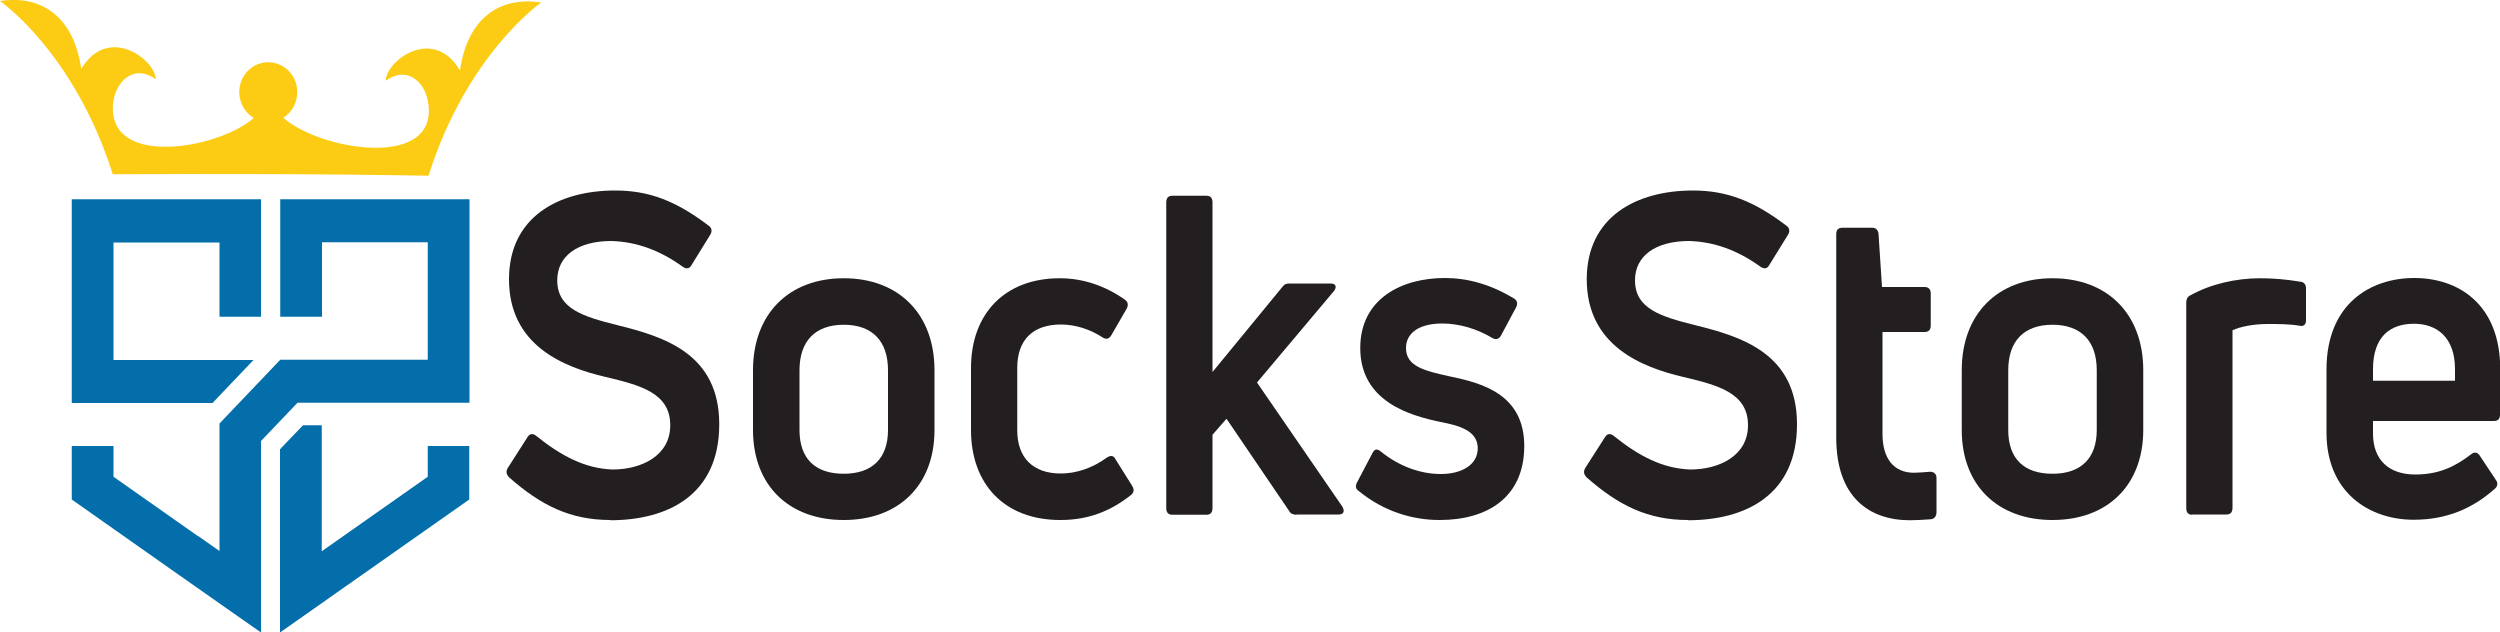
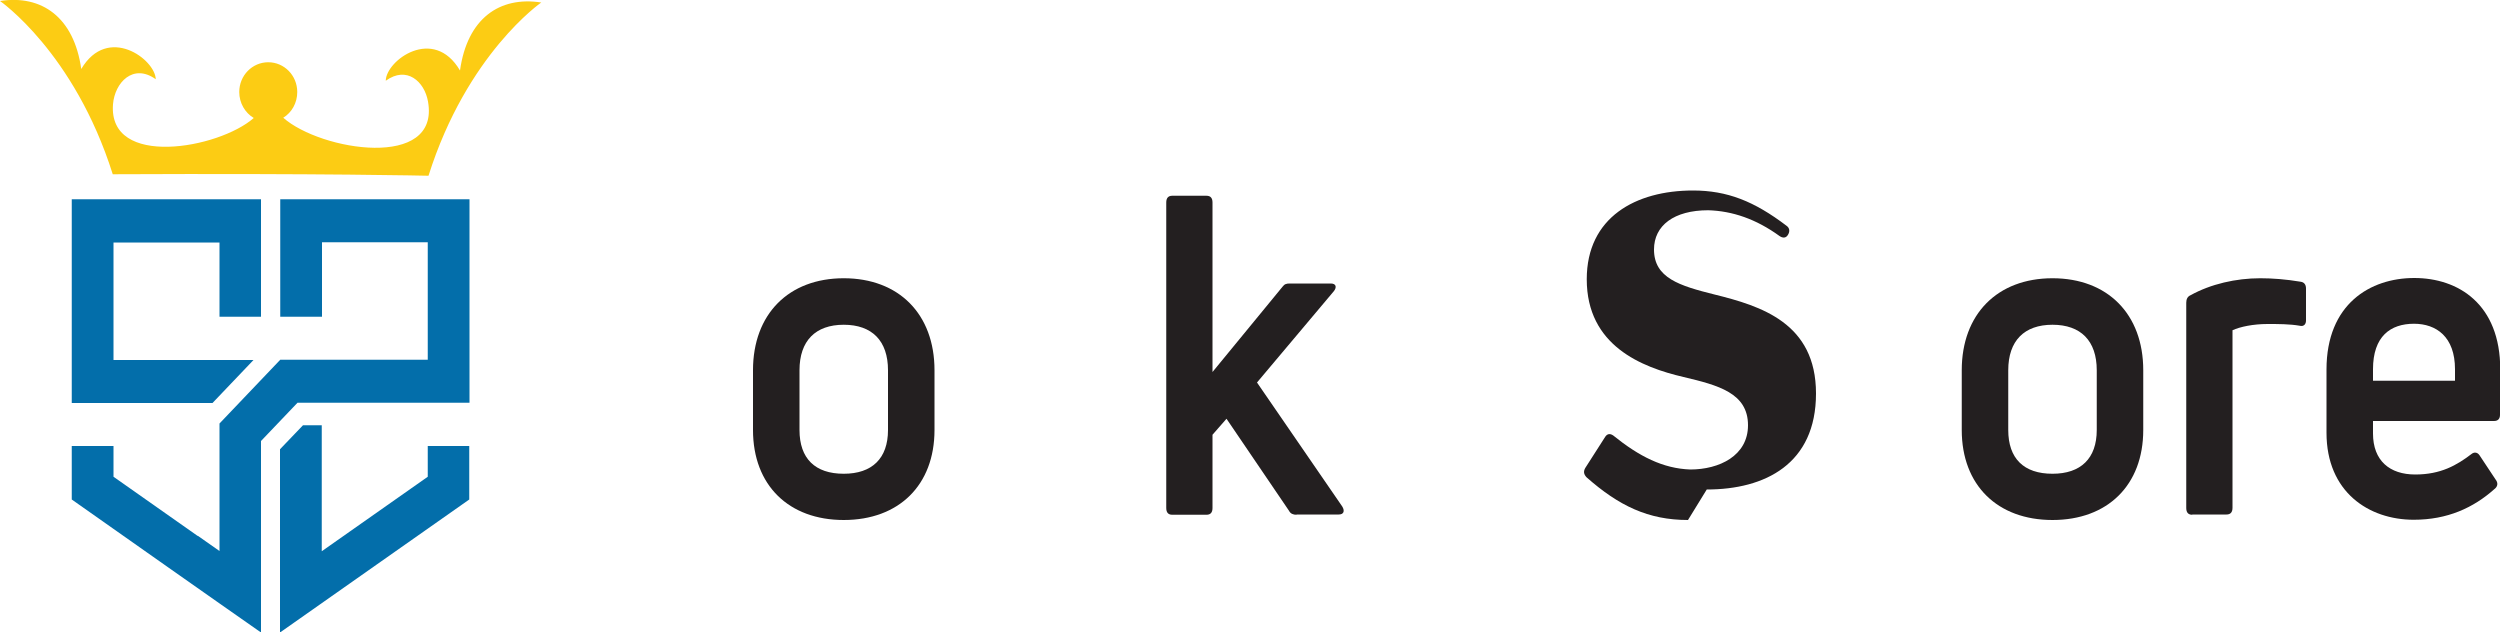
<svg xmlns="http://www.w3.org/2000/svg" id="Layer_1" viewBox="0 0 100 25.3">
  <defs>
    <style>
      .cls-1 {
        fill: #231f20;
      }

      .cls-2 {
        fill: #fccc14;
      }

      .cls-2, .cls-3 {
        fill-rule: evenodd;
      }

      .cls-3 {
        fill: #036eaa;
      }
    </style>
  </defs>
-   <path class="cls-1" d="M24.42,20.8c-1.59,0-2.77-.57-4.06-1.71-.11-.12-.13-.23-.05-.37l.8-1.25c.08-.12.19-.14.32-.05,1.04.84,1.99,1.32,3.07,1.36,1.16,0,2.31-.55,2.31-1.77,0-1.29-1.19-1.6-2.58-1.93-1.67-.39-3.87-1.25-3.87-3.91,0-2.48,1.96-3.55,4.25-3.55,1.37,0,2.45.43,3.74,1.41.13.09.14.23.06.36l-.76,1.23c-.08.14-.21.14-.34.05-.94-.68-1.88-1-2.85-1.03-1.37,0-2.17.61-2.17,1.57,0,1.14,1.02,1.45,2.42,1.8,1.86.46,4.06,1.14,4.06,3.96s-2.04,3.84-4.37,3.84" />
  <path class="cls-1" d="M33.75,20.8c-2.2,0-3.63-1.39-3.63-3.6v-2.39c0-2.25,1.43-3.68,3.63-3.68s3.63,1.43,3.63,3.68v2.39c0,2.21-1.43,3.6-3.63,3.6M33.75,18.95c1.13,0,1.77-.61,1.77-1.75v-2.39c0-1.18-.64-1.82-1.77-1.82s-1.77.64-1.77,1.82v2.39c0,1.14.62,1.75,1.77,1.75" />
-   <path class="cls-1" d="M42.41,20.8c-2.23,0-3.57-1.43-3.57-3.6v-2.48c0-2.18,1.36-3.59,3.55-3.59.92,0,1.8.29,2.61.86.13.09.14.23.06.37l-.62,1.07c-.08.12-.19.16-.33.07-.49-.32-1.08-.52-1.67-.52-1.13,0-1.75.62-1.75,1.73v2.5c0,1.11.64,1.73,1.74,1.73.61,0,1.26-.21,1.85-.64.14-.09.26-.09.34.07l.67,1.07c.08.14.08.25-.05.36-.81.64-1.7,1-2.82,1" />
  <path class="cls-1" d="M51.86,20.59c-.13,0-.24-.04-.3-.16l-2.5-3.68-.56.64v2.93c0,.18-.08.27-.24.27h-1.37c-.16,0-.24-.09-.24-.27v-12.22c0-.18.08-.27.24-.27h1.37c.16,0,.24.09.24.27v6.78l2.8-3.41c.08-.11.16-.13.29-.13h1.64c.21,0,.25.14.13.3l-3.08,3.66,3.41,4.96c.11.18.06.32-.14.32h-1.69Z" />
-   <path class="cls-1" d="M57.58,20.8c-1.08,0-2.23-.34-3.23-1.16-.14-.09-.14-.21-.06-.36l.61-1.16c.08-.16.18-.18.32-.07.72.59,1.58.91,2.41.91s1.48-.36,1.48-1.03c0-.71-.76-.91-1.48-1.05-1.2-.25-3.22-.8-3.22-2.96,0-1.98,1.67-2.8,3.38-2.8.91,0,1.83.25,2.77.82.13.07.16.22.08.36l-.61,1.14c-.08.12-.19.16-.32.09-.59-.36-1.31-.59-2.02-.59-.94,0-1.45.39-1.45.98,0,.73.72.91,1.77,1.14,1.31.27,2.96.73,2.96,2.78s-1.47,2.96-3.38,2.96" />
-   <path class="cls-1" d="M67.52,20.8c-1.59,0-2.77-.57-4.06-1.71-.11-.12-.13-.23-.05-.37l.8-1.25c.08-.12.19-.14.32-.05,1.04.84,1.99,1.32,3.08,1.36,1.16,0,2.31-.55,2.31-1.77,0-1.29-1.19-1.6-2.58-1.93-1.67-.39-3.87-1.25-3.87-3.91,0-2.48,1.96-3.55,4.25-3.55,1.37,0,2.45.43,3.74,1.41.13.09.14.23.06.36l-.76,1.23c-.08.14-.21.14-.34.05-.94-.68-1.88-1-2.85-1.03-1.37,0-2.17.61-2.17,1.57,0,1.14,1.02,1.45,2.42,1.8,1.86.46,4.06,1.14,4.06,3.96s-2.04,3.84-4.37,3.84" />
-   <path class="cls-1" d="M76.55,18.91c.14,0,.4-.02.65-.04.16,0,.26.09.26.25v1.36c0,.14-.06.27-.22.29-.27.02-.6.04-.84.04-1.66,0-2.95-.95-2.95-3.3v-8.15c0-.16.08-.25.24-.25h1.21c.13,0,.22.09.24.23l.14,2.14h1.71c.14,0,.24.09.24.25v1.3c0,.16-.09.25-.24.25h-1.69v4.08c0,.98.45,1.55,1.26,1.55" />
+   <path class="cls-1" d="M67.52,20.8c-1.59,0-2.77-.57-4.06-1.71-.11-.12-.13-.23-.05-.37l.8-1.25c.08-.12.19-.14.32-.05,1.04.84,1.99,1.32,3.08,1.36,1.16,0,2.31-.55,2.31-1.77,0-1.29-1.19-1.6-2.58-1.93-1.67-.39-3.87-1.25-3.87-3.91,0-2.48,1.96-3.55,4.25-3.55,1.37,0,2.45.43,3.74,1.41.13.09.14.23.06.36c-.08.14-.21.14-.34.05-.94-.68-1.88-1-2.85-1.03-1.37,0-2.17.61-2.17,1.57,0,1.14,1.02,1.45,2.42,1.8,1.86.46,4.06,1.14,4.06,3.96s-2.04,3.84-4.37,3.84" />
  <path class="cls-1" d="M82.1,20.8c-2.2,0-3.63-1.39-3.63-3.6v-2.39c0-2.25,1.43-3.68,3.63-3.68s3.63,1.43,3.63,3.68v2.39c0,2.21-1.43,3.6-3.63,3.6M82.1,18.95c1.13,0,1.77-.61,1.77-1.75v-2.39c0-1.18-.64-1.82-1.77-1.82s-1.77.64-1.77,1.82v2.39c0,1.14.62,1.75,1.77,1.75" />
  <path class="cls-1" d="M87.69,20.59c-.16,0-.24-.09-.24-.27v-8.21c0-.14.05-.25.17-.3.81-.45,1.82-.68,2.79-.68.49,0,1.02.04,1.62.14.14.02.21.12.21.27v1.28c0,.16-.1.25-.25.21-.4-.07-.86-.07-1.29-.07-.57,0-1.1.11-1.4.25v7.1c0,.18-.08.27-.24.27h-1.37Z" />
  <path class="cls-1" d="M100,16.59c0,.16-.08.25-.24.25h-4.84v.5c0,1.09.67,1.64,1.69,1.64s1.66-.37,2.25-.82c.11-.09.24-.07.32.05l.65.98c.1.13.08.27-.05.37-.84.75-1.88,1.23-3.23,1.23-1.8,0-3.49-1.11-3.49-3.48v-2.53c0-2.62,1.75-3.66,3.51-3.66s3.44,1.04,3.44,3.66v1.8ZM96.56,12.95c-.94,0-1.64.5-1.64,1.82v.46h3.28v-.46c0-1.3-.75-1.82-1.64-1.82" />
  <path class="cls-2" d="M4.51,6.97c8.42-.04,12.63.06,12.63.06C18.68,2.15,21.65.1,21.65.1c-1.67-.26-2.96.64-3.25,2.72-1.06-1.8-2.96-.4-2.97.41.84-.61,1.55.03,1.69.83.49,2.74-4.28,1.98-5.79.65.34-.21.56-.59.56-1.03,0-.66-.52-1.19-1.16-1.19s-1.16.53-1.16,1.19c0,.44.23.83.58,1.04-1.4,1.23-5.83,2.02-5.63-.55.07-.87.81-1.65,1.71-1-.02-.8-1.92-2.2-2.98-.41C2.96.69,1.67-.22,0,.04,0,.04,2.97,2.09,4.51,6.97" />
  <polygon class="cls-3" points="8.5 16.12 10.14 14.4 4.54 14.4 4.54 9.7 8.78 9.7 8.78 12.67 10.44 12.67 10.44 9.7 10.44 7.97 8.78 7.97 2.87 7.97 2.87 14.4 2.87 16.12 8.41 16.12 8.5 16.12" />
  <polygon class="cls-3" points="11.2 17.97 11.2 25.3 18.77 19.98 18.77 17.84 17.11 17.84 17.11 19.07 12.87 22.05 12.87 17.01 12.12 17.01 11.2 17.97" />
  <path class="cls-3" d="M7.91,21.44l-3.37-2.37v-1.23h-1.67v2.14l3.85,2.71,2.05,1.44,1.67,1.17v-7.66c.49-.51.97-1.02,1.46-1.53h6.88V7.97h-7.57v4.7h1.67v-2.98h4.23v4.7h-5.9l-2.43,2.55v5.1l-.87-.61Z" />
</svg>